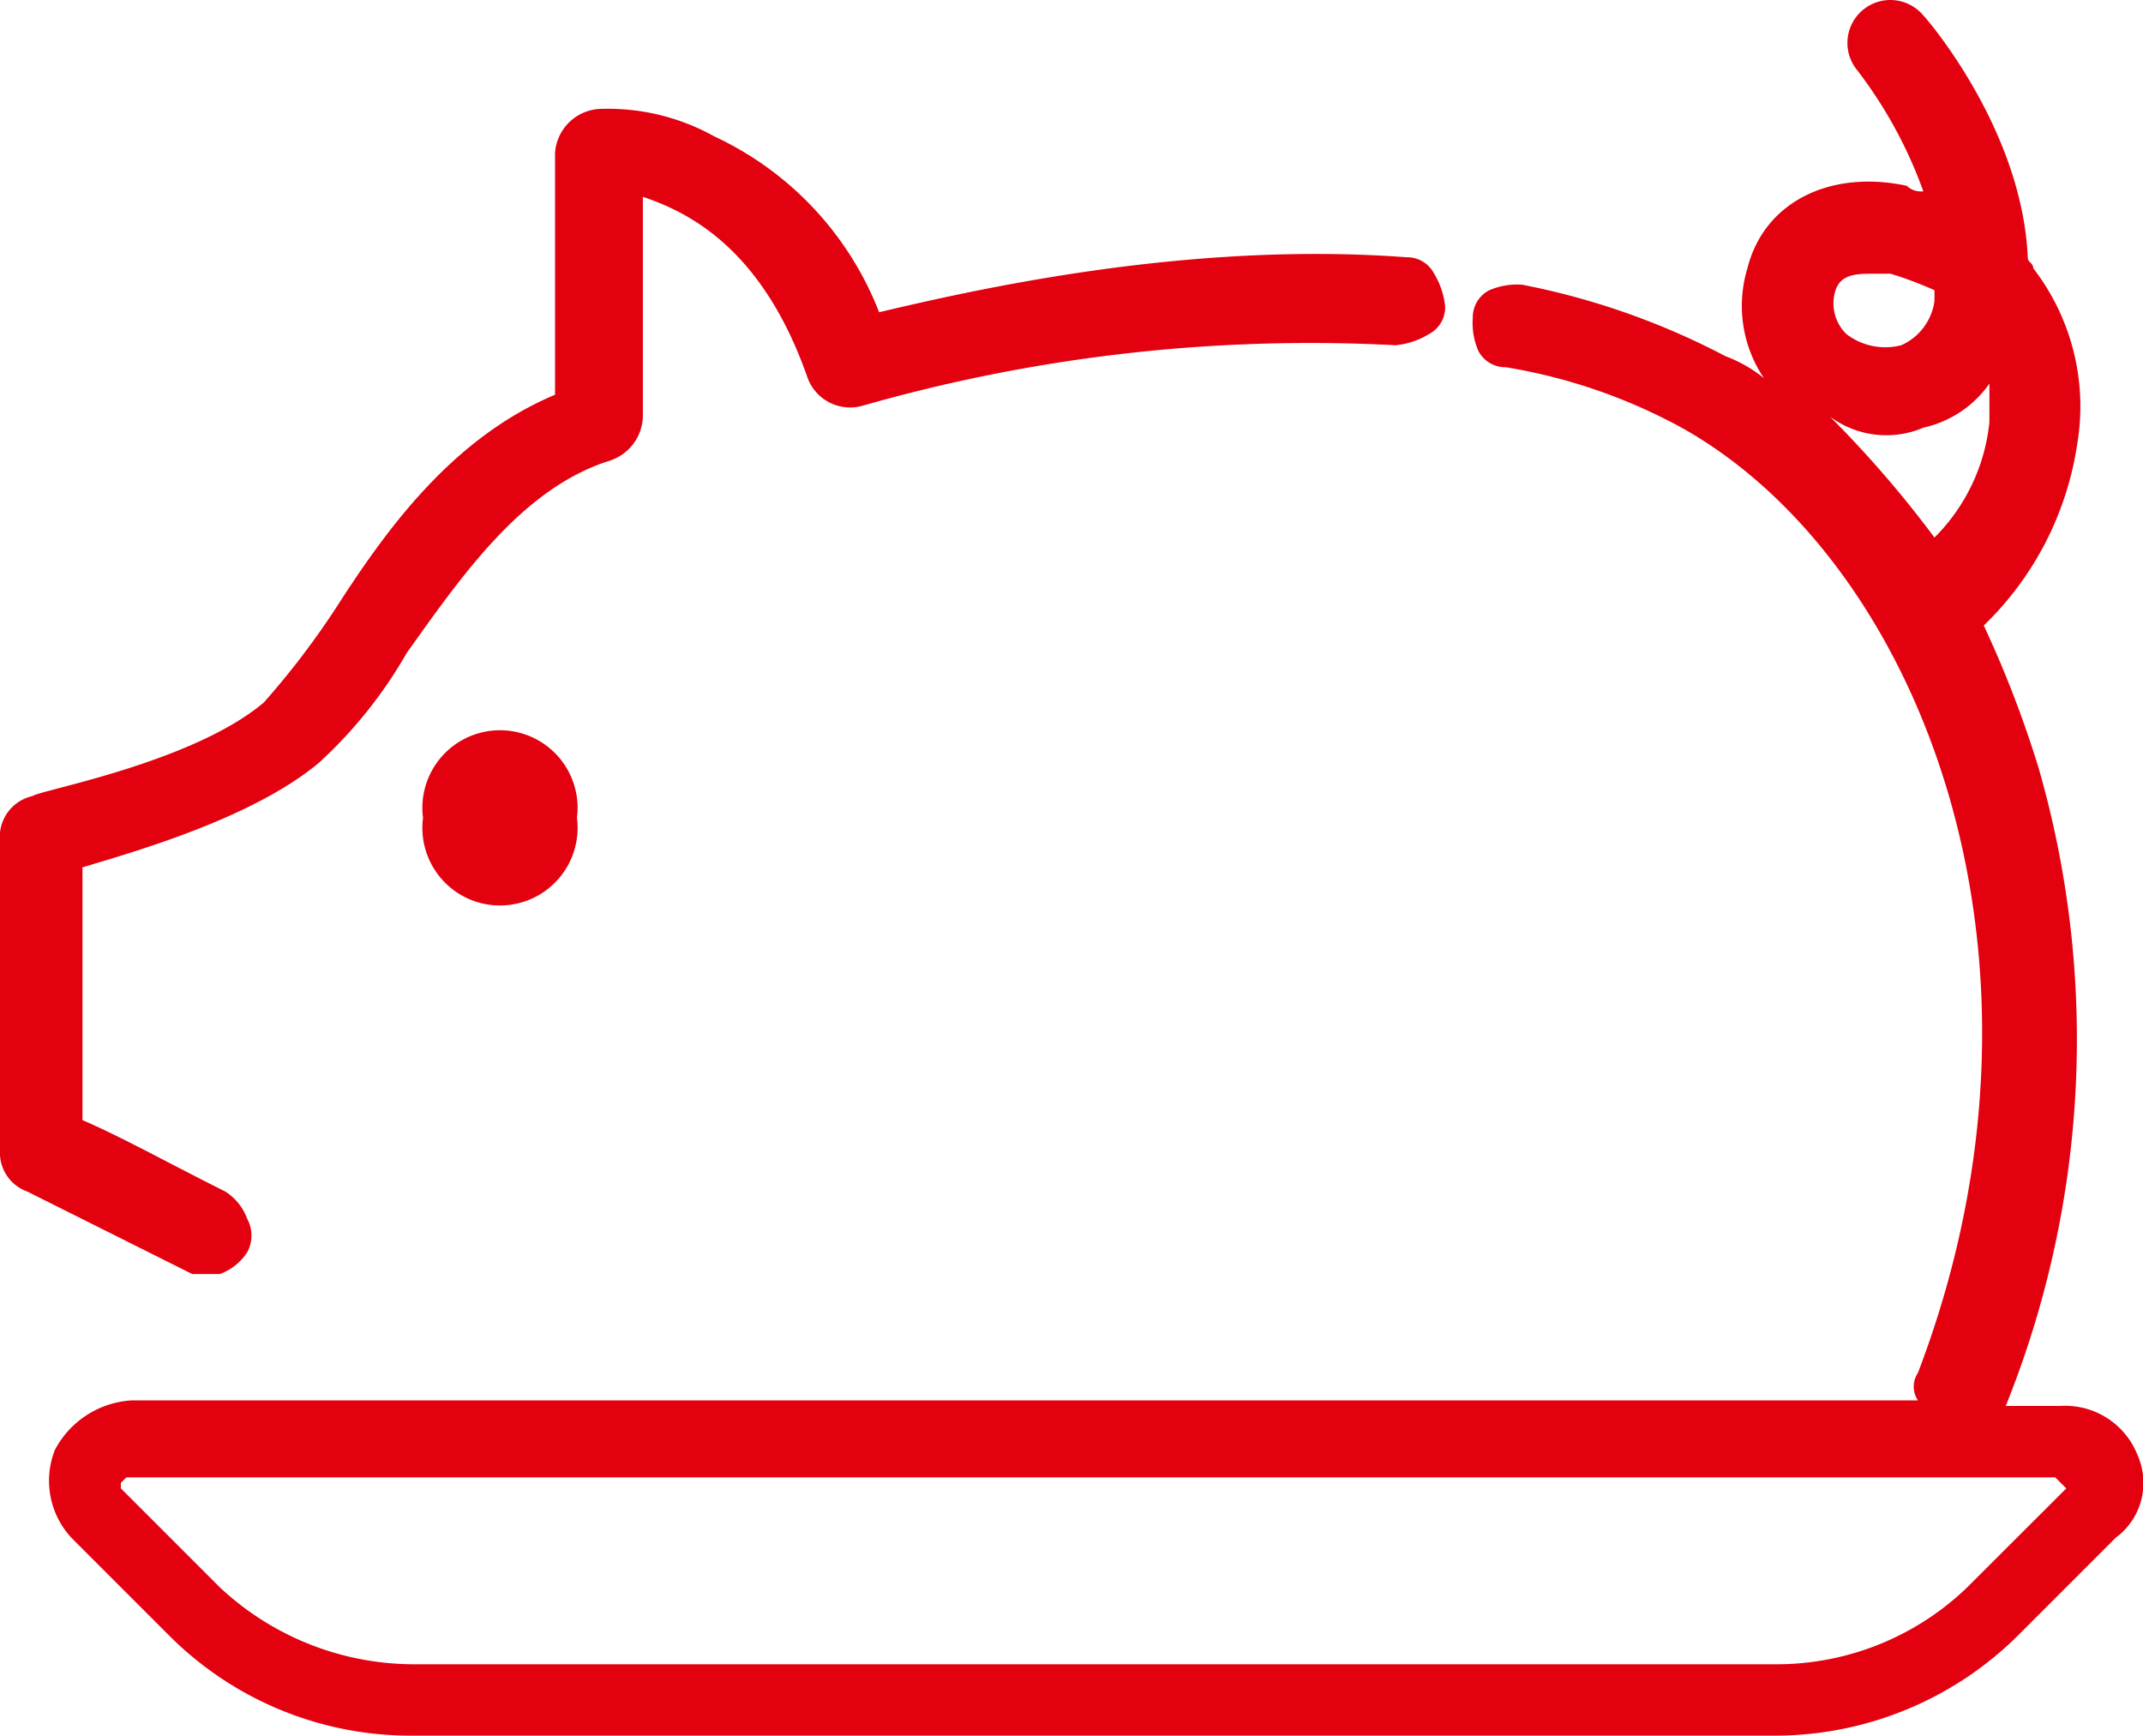
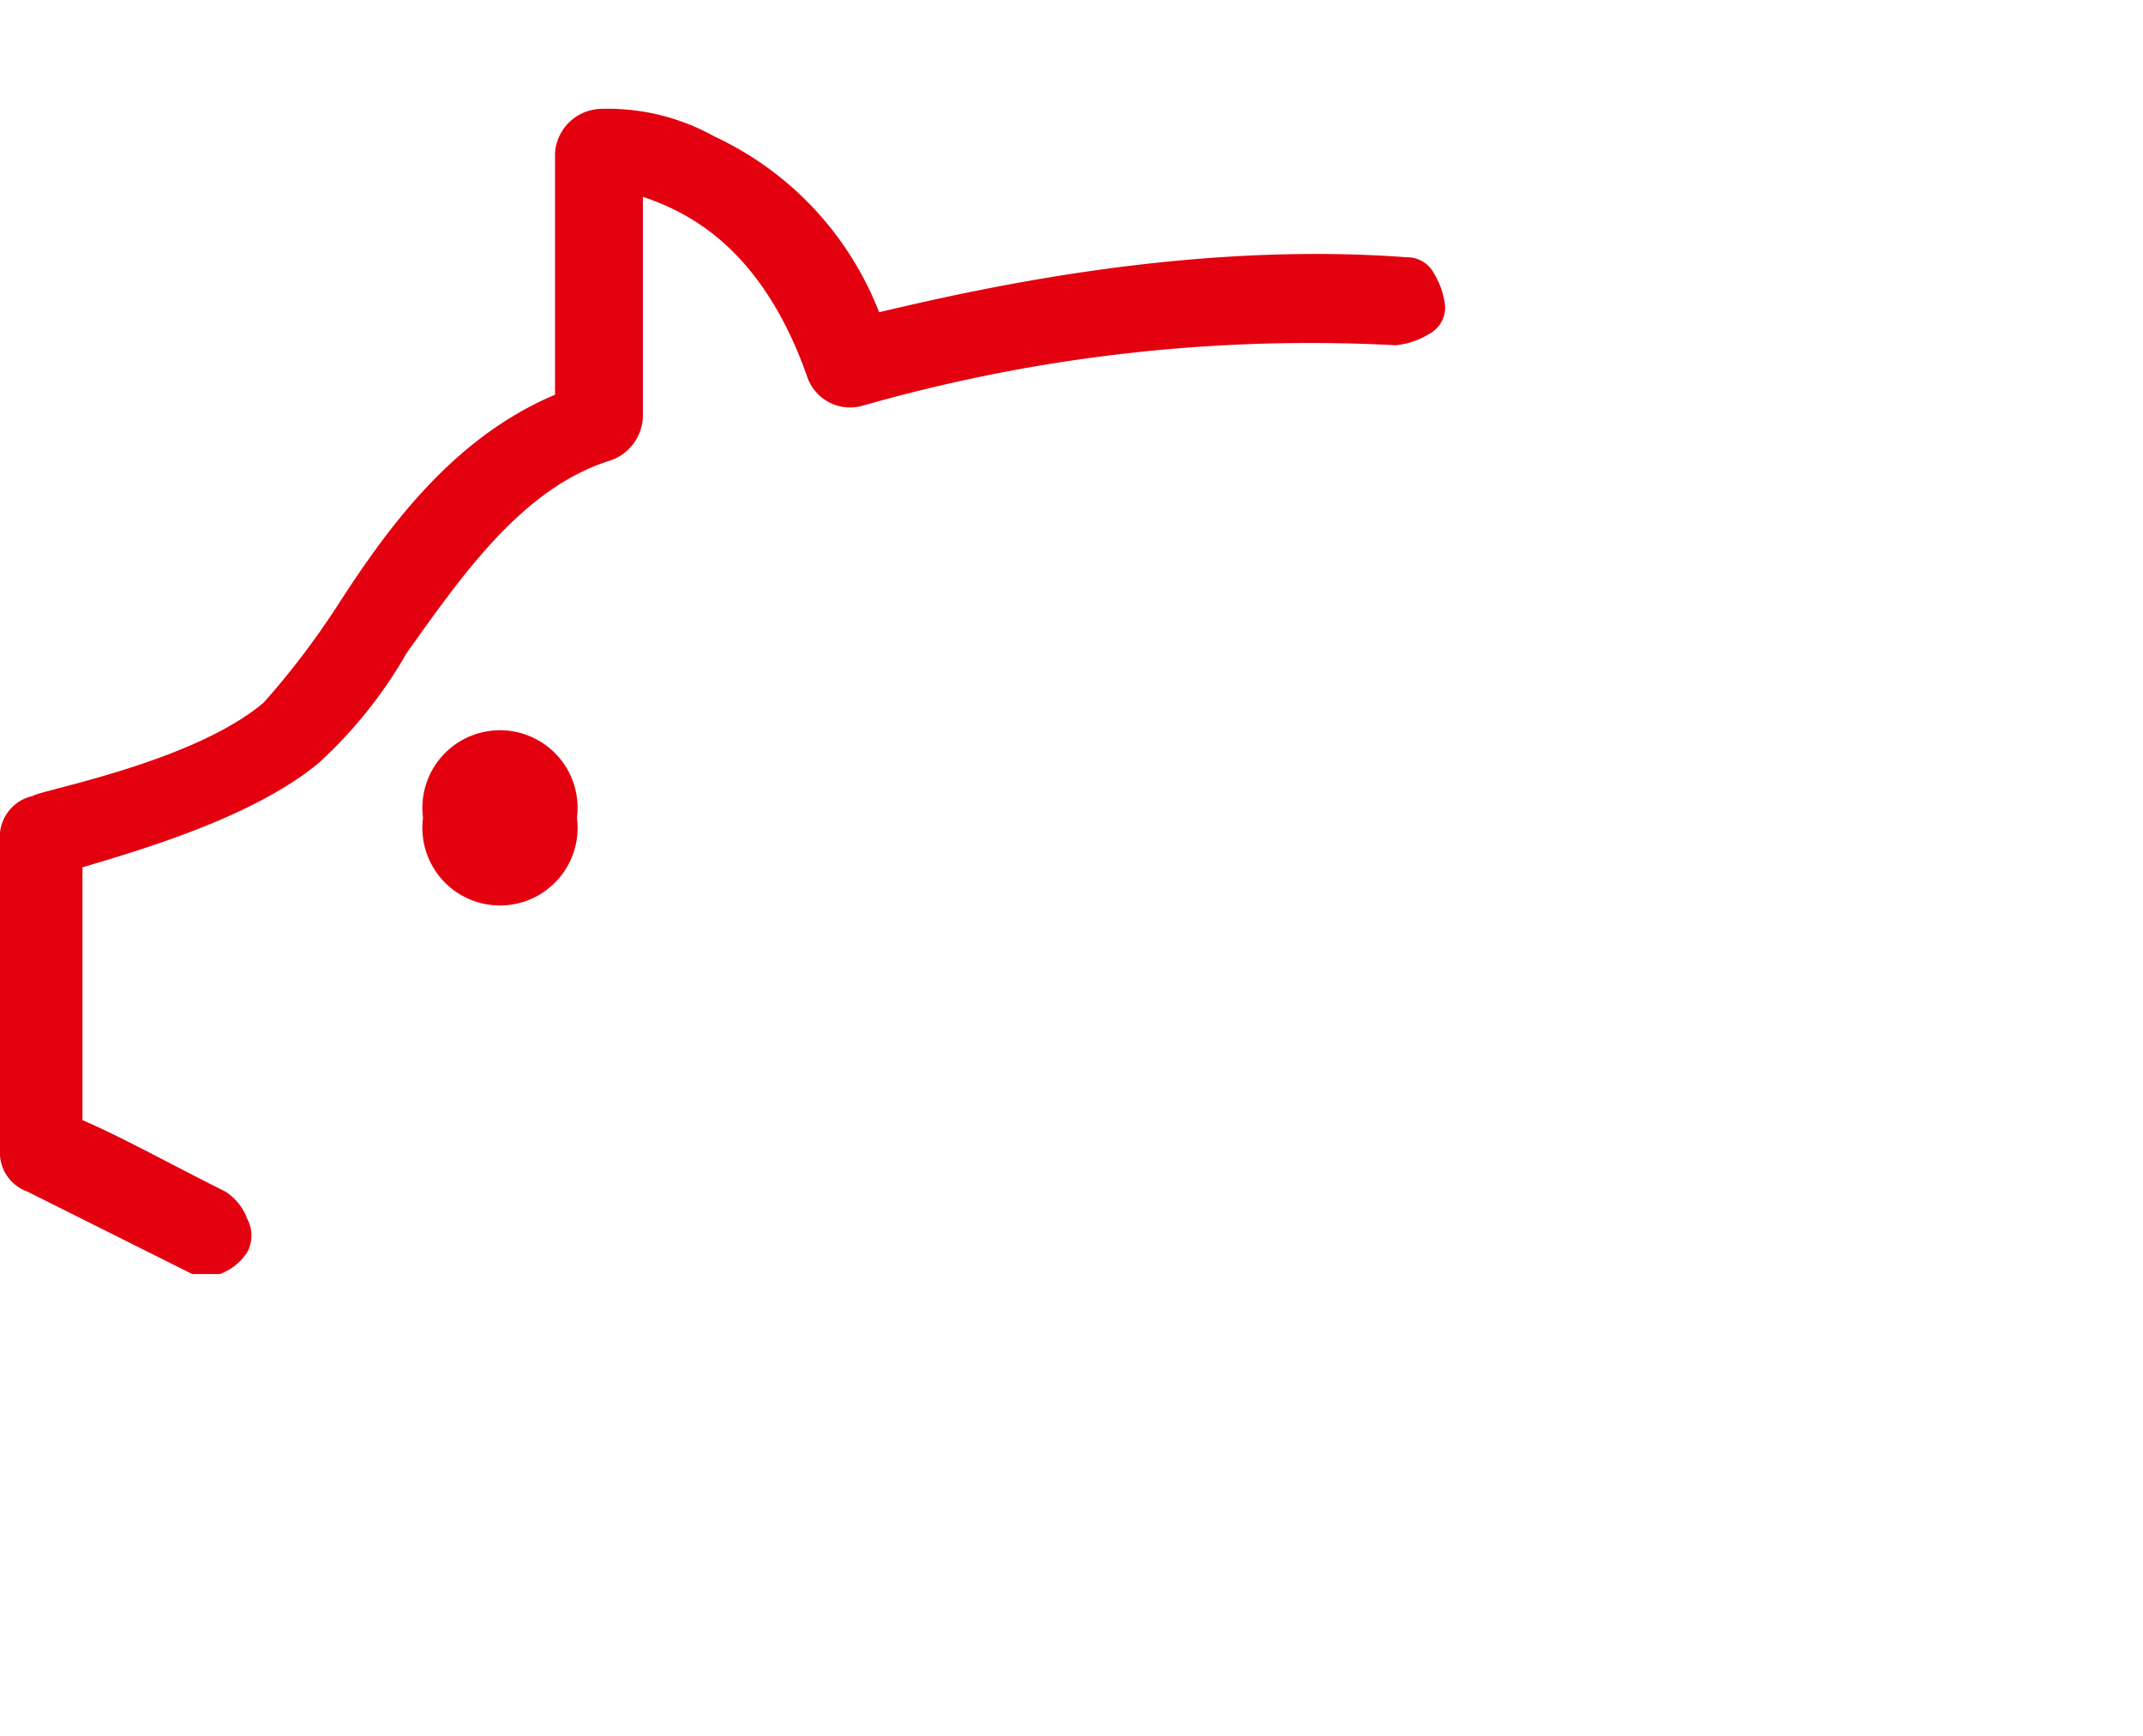
<svg xmlns="http://www.w3.org/2000/svg" width="69.611" height="56.374" viewBox="0 0 69.611 56.374">
  <g id="Group_254" data-name="Group 254" transform="translate(-1179.901 -787.063)">
    <path id="Path_491" data-name="Path 491" d="M128.509,56.448h.536a1.782,1.782,0,0,0,.893-.714,1.138,1.138,0,0,0,0-1.071,1.782,1.782,0,0,0-.714-.893c-1.785-.893-3.392-1.785-4.641-2.321V43.239c1.785-.536,5.534-1.607,7.676-3.392a14.755,14.755,0,0,0,2.856-3.57c1.785-2.5,3.749-5.355,6.6-6.248a1.555,1.555,0,0,0,1.071-1.428v-7.14c1.607.536,3.927,1.785,5.355,5.891a1.473,1.473,0,0,0,1.785.893,52.88,52.88,0,0,1,17.315-1.964,2.537,2.537,0,0,0,1.071-.357.982.982,0,0,0,.535-.893,2.537,2.537,0,0,0-.357-1.071.982.982,0,0,0-.893-.536c-7.14-.536-14.1,1.071-17.137,1.785A10.488,10.488,0,0,0,145.11,19.5a7.1,7.1,0,0,0-3.749-.893,1.536,1.536,0,0,0-1.428,1.428v7.854c-3.392,1.428-5.534,4.463-7.14,6.962a26.259,26.259,0,0,1-2.321,3.035c-2.321,1.964-7.319,2.856-7.5,3.035a1.357,1.357,0,0,0-1.071,1.428V52.521a1.342,1.342,0,0,0,.893,1.25l5.355,2.678h.357" transform="translate(1057.997 771.995)" fill="#e3000f" />
    <path id="Path_492" data-name="Path 492" d="M129.6,32.756a2.521,2.521,0,1,0,5,0,2.521,2.521,0,1,0-5,0" transform="translate(1064.042 780.871)" fill="#e3000f" />
-     <path id="Path_493" data-name="Path 493" d="M190.636,63.889a2.527,2.527,0,0,0-2.5-1.607h-1.785a31.84,31.84,0,0,0,1.071-20.707,35.758,35.758,0,0,0-1.785-4.641,10.292,10.292,0,0,0,3.035-5.891,7.345,7.345,0,0,0-1.428-5.712c0-.179-.179-.179-.179-.357-.178-4.106-3.213-7.676-3.392-7.854a1.394,1.394,0,0,0-2.142,1.785,14.5,14.5,0,0,1,2.142,3.927.656.656,0,0,1-.536-.179c-2.5-.536-4.641.536-5.177,2.678a4.2,4.2,0,0,0,.536,3.57,4.475,4.475,0,0,0-1.25-.714,24.026,24.026,0,0,0-6.6-2.321,2.264,2.264,0,0,0-1.071.179.982.982,0,0,0-.536.893,2.264,2.264,0,0,0,.178,1.071.982.982,0,0,0,.893.536,17.969,17.969,0,0,1,5.712,1.964c7.676,4.284,12.852,17.137,7.676,30.7a.8.8,0,0,0,0,.893H125.482a3.023,3.023,0,0,0-2.5,1.607,2.723,2.723,0,0,0,.536,2.856l3.213,3.213a11.076,11.076,0,0,0,7.854,3.213h44.269a11.211,11.211,0,0,0,7.854-3.213l3.213-3.213a2.214,2.214,0,0,0,.714-2.678m-6.6-37.486a1.851,1.851,0,0,1-1.071,1.428,2.076,2.076,0,0,1-1.785-.357,1.388,1.388,0,0,1-.357-1.428c.178-.536.714-.536,1.25-.536h.536a12.3,12.3,0,0,1,1.428.536Zm-.357,4.106a3.553,3.553,0,0,0,2.142-1.428v1.25a6.169,6.169,0,0,1-1.785,3.749,35.693,35.693,0,0,0-3.392-3.927,3.072,3.072,0,0,0,3.035.357m4.641,34.452L185.1,68.173a8.92,8.92,0,0,1-6.248,2.5H134.585a9.244,9.244,0,0,1-6.248-2.5l-3.213-3.213v-.179l.179-.178h62.656a1181.353,1181.353,0,0,1,.357.357" transform="translate(1058.703 770.445)" fill="#e3000f" />
  </g>
</svg>